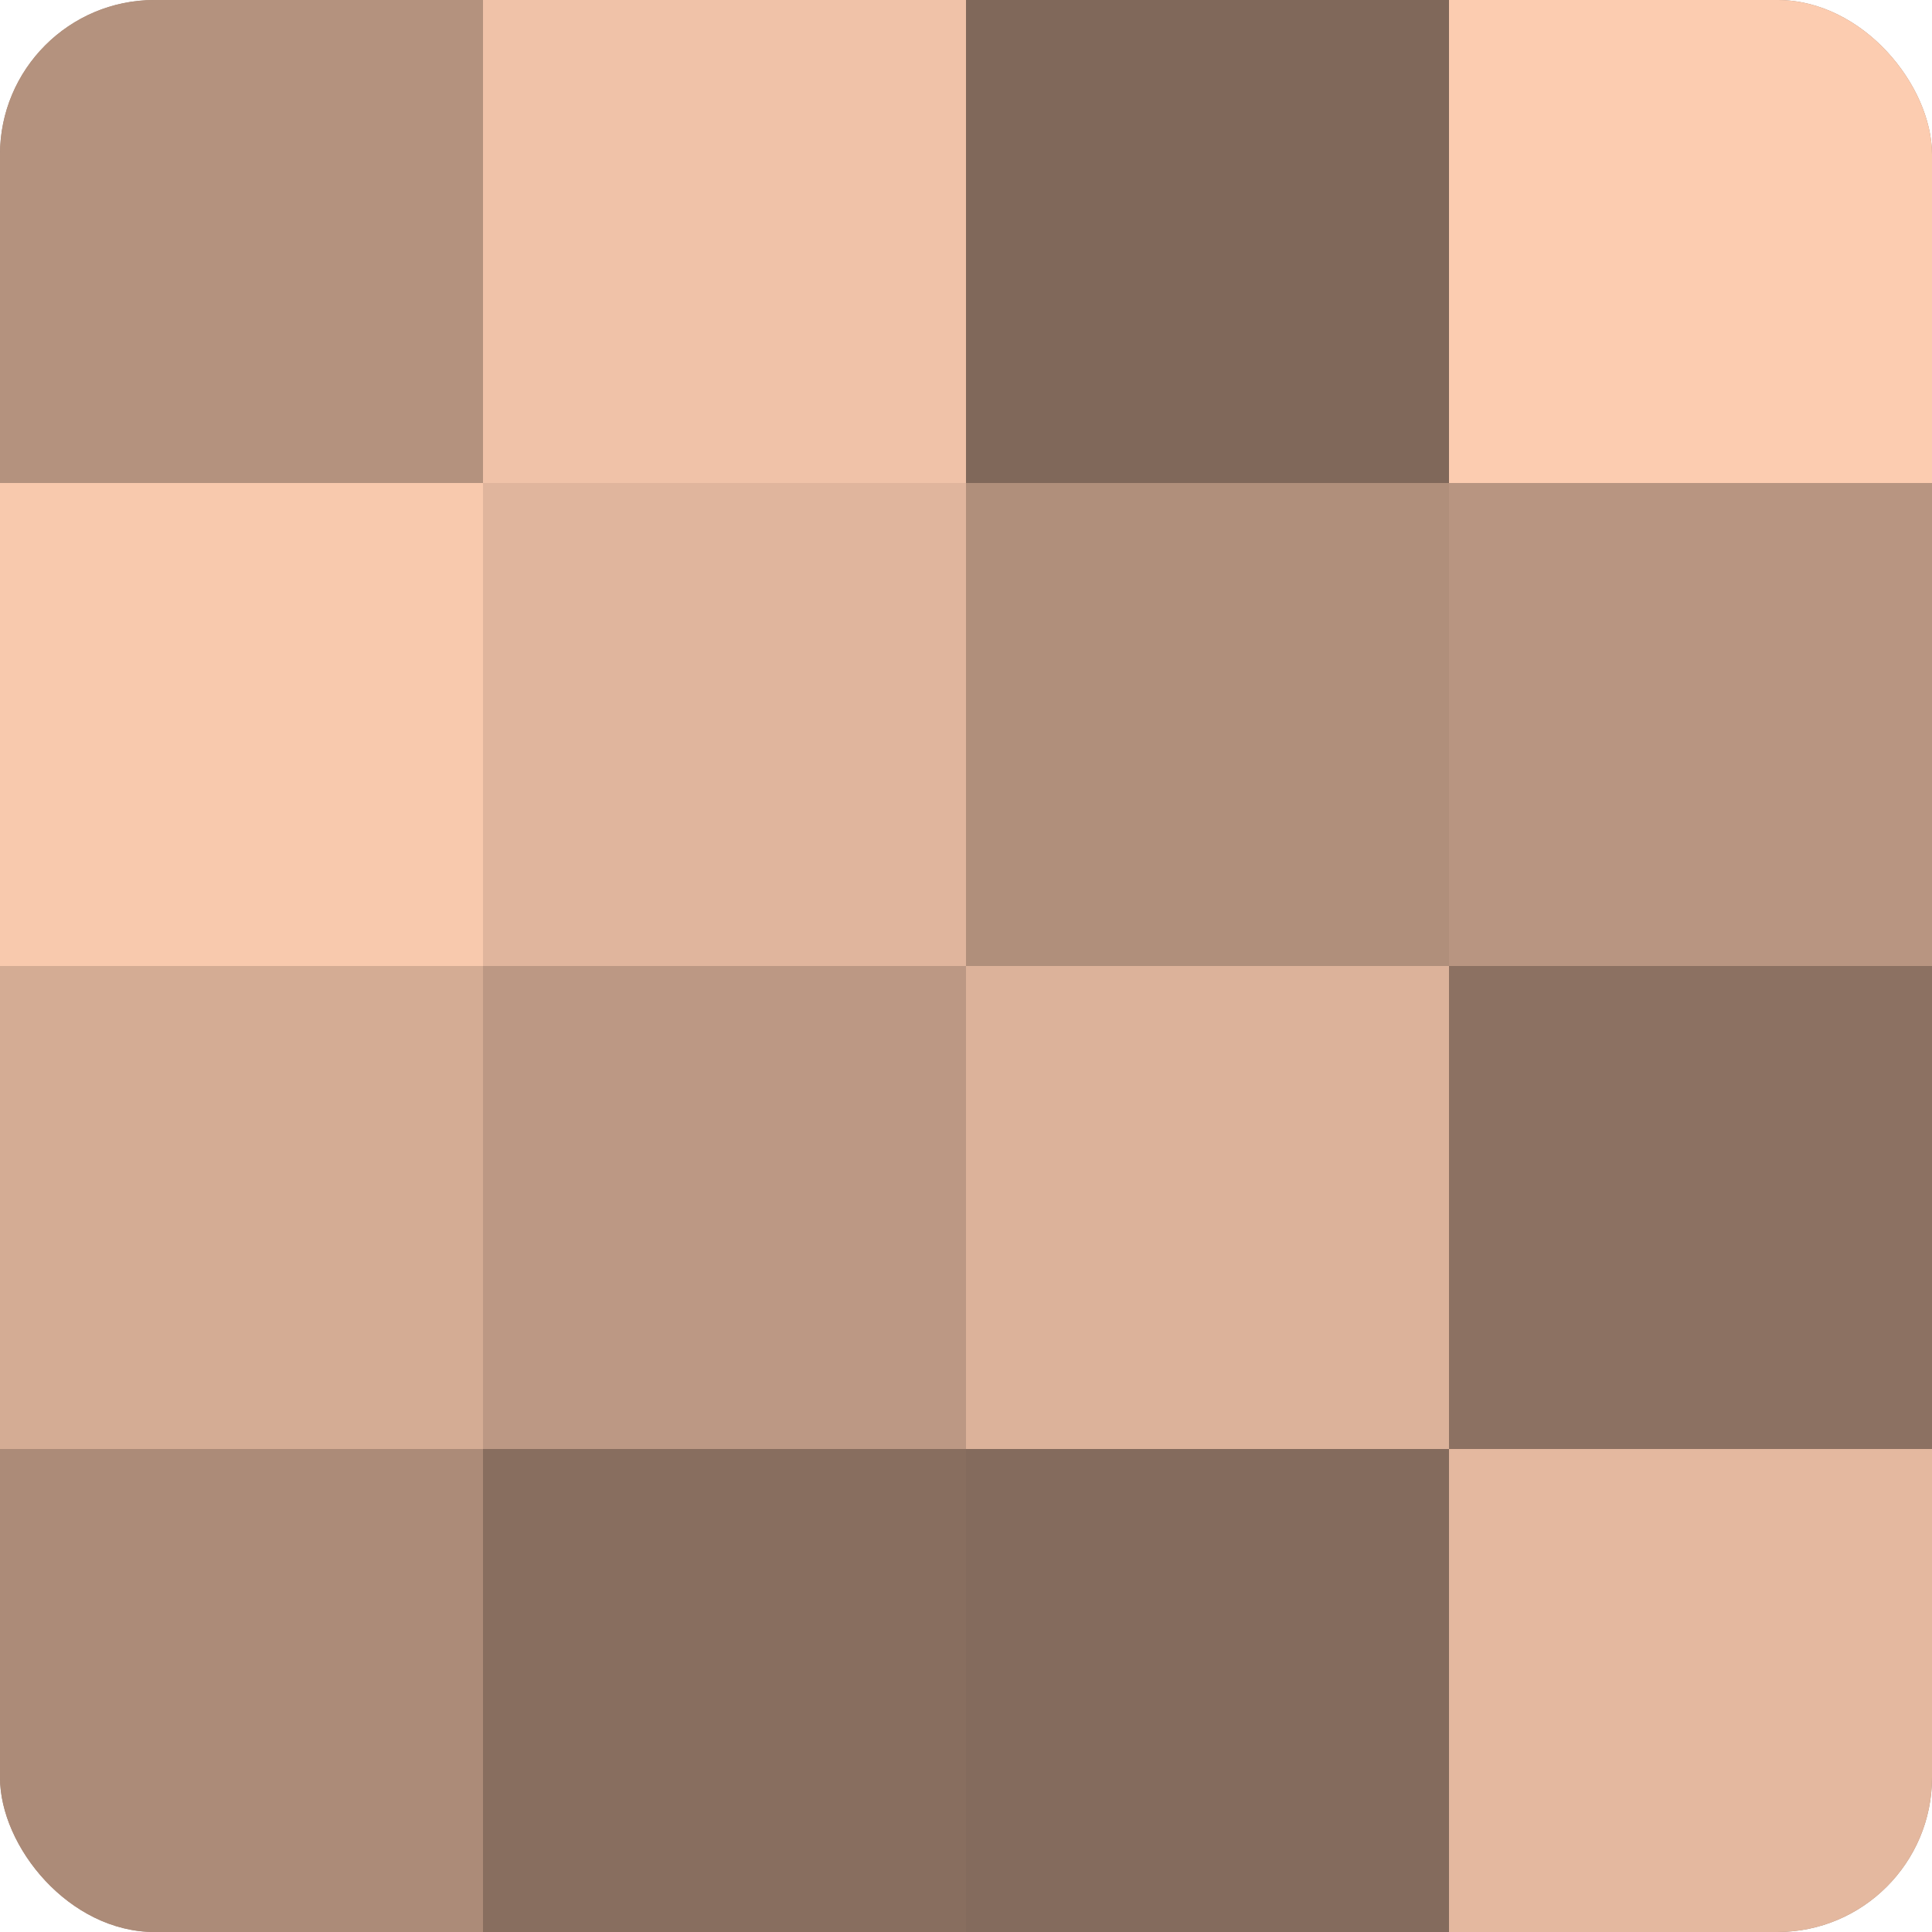
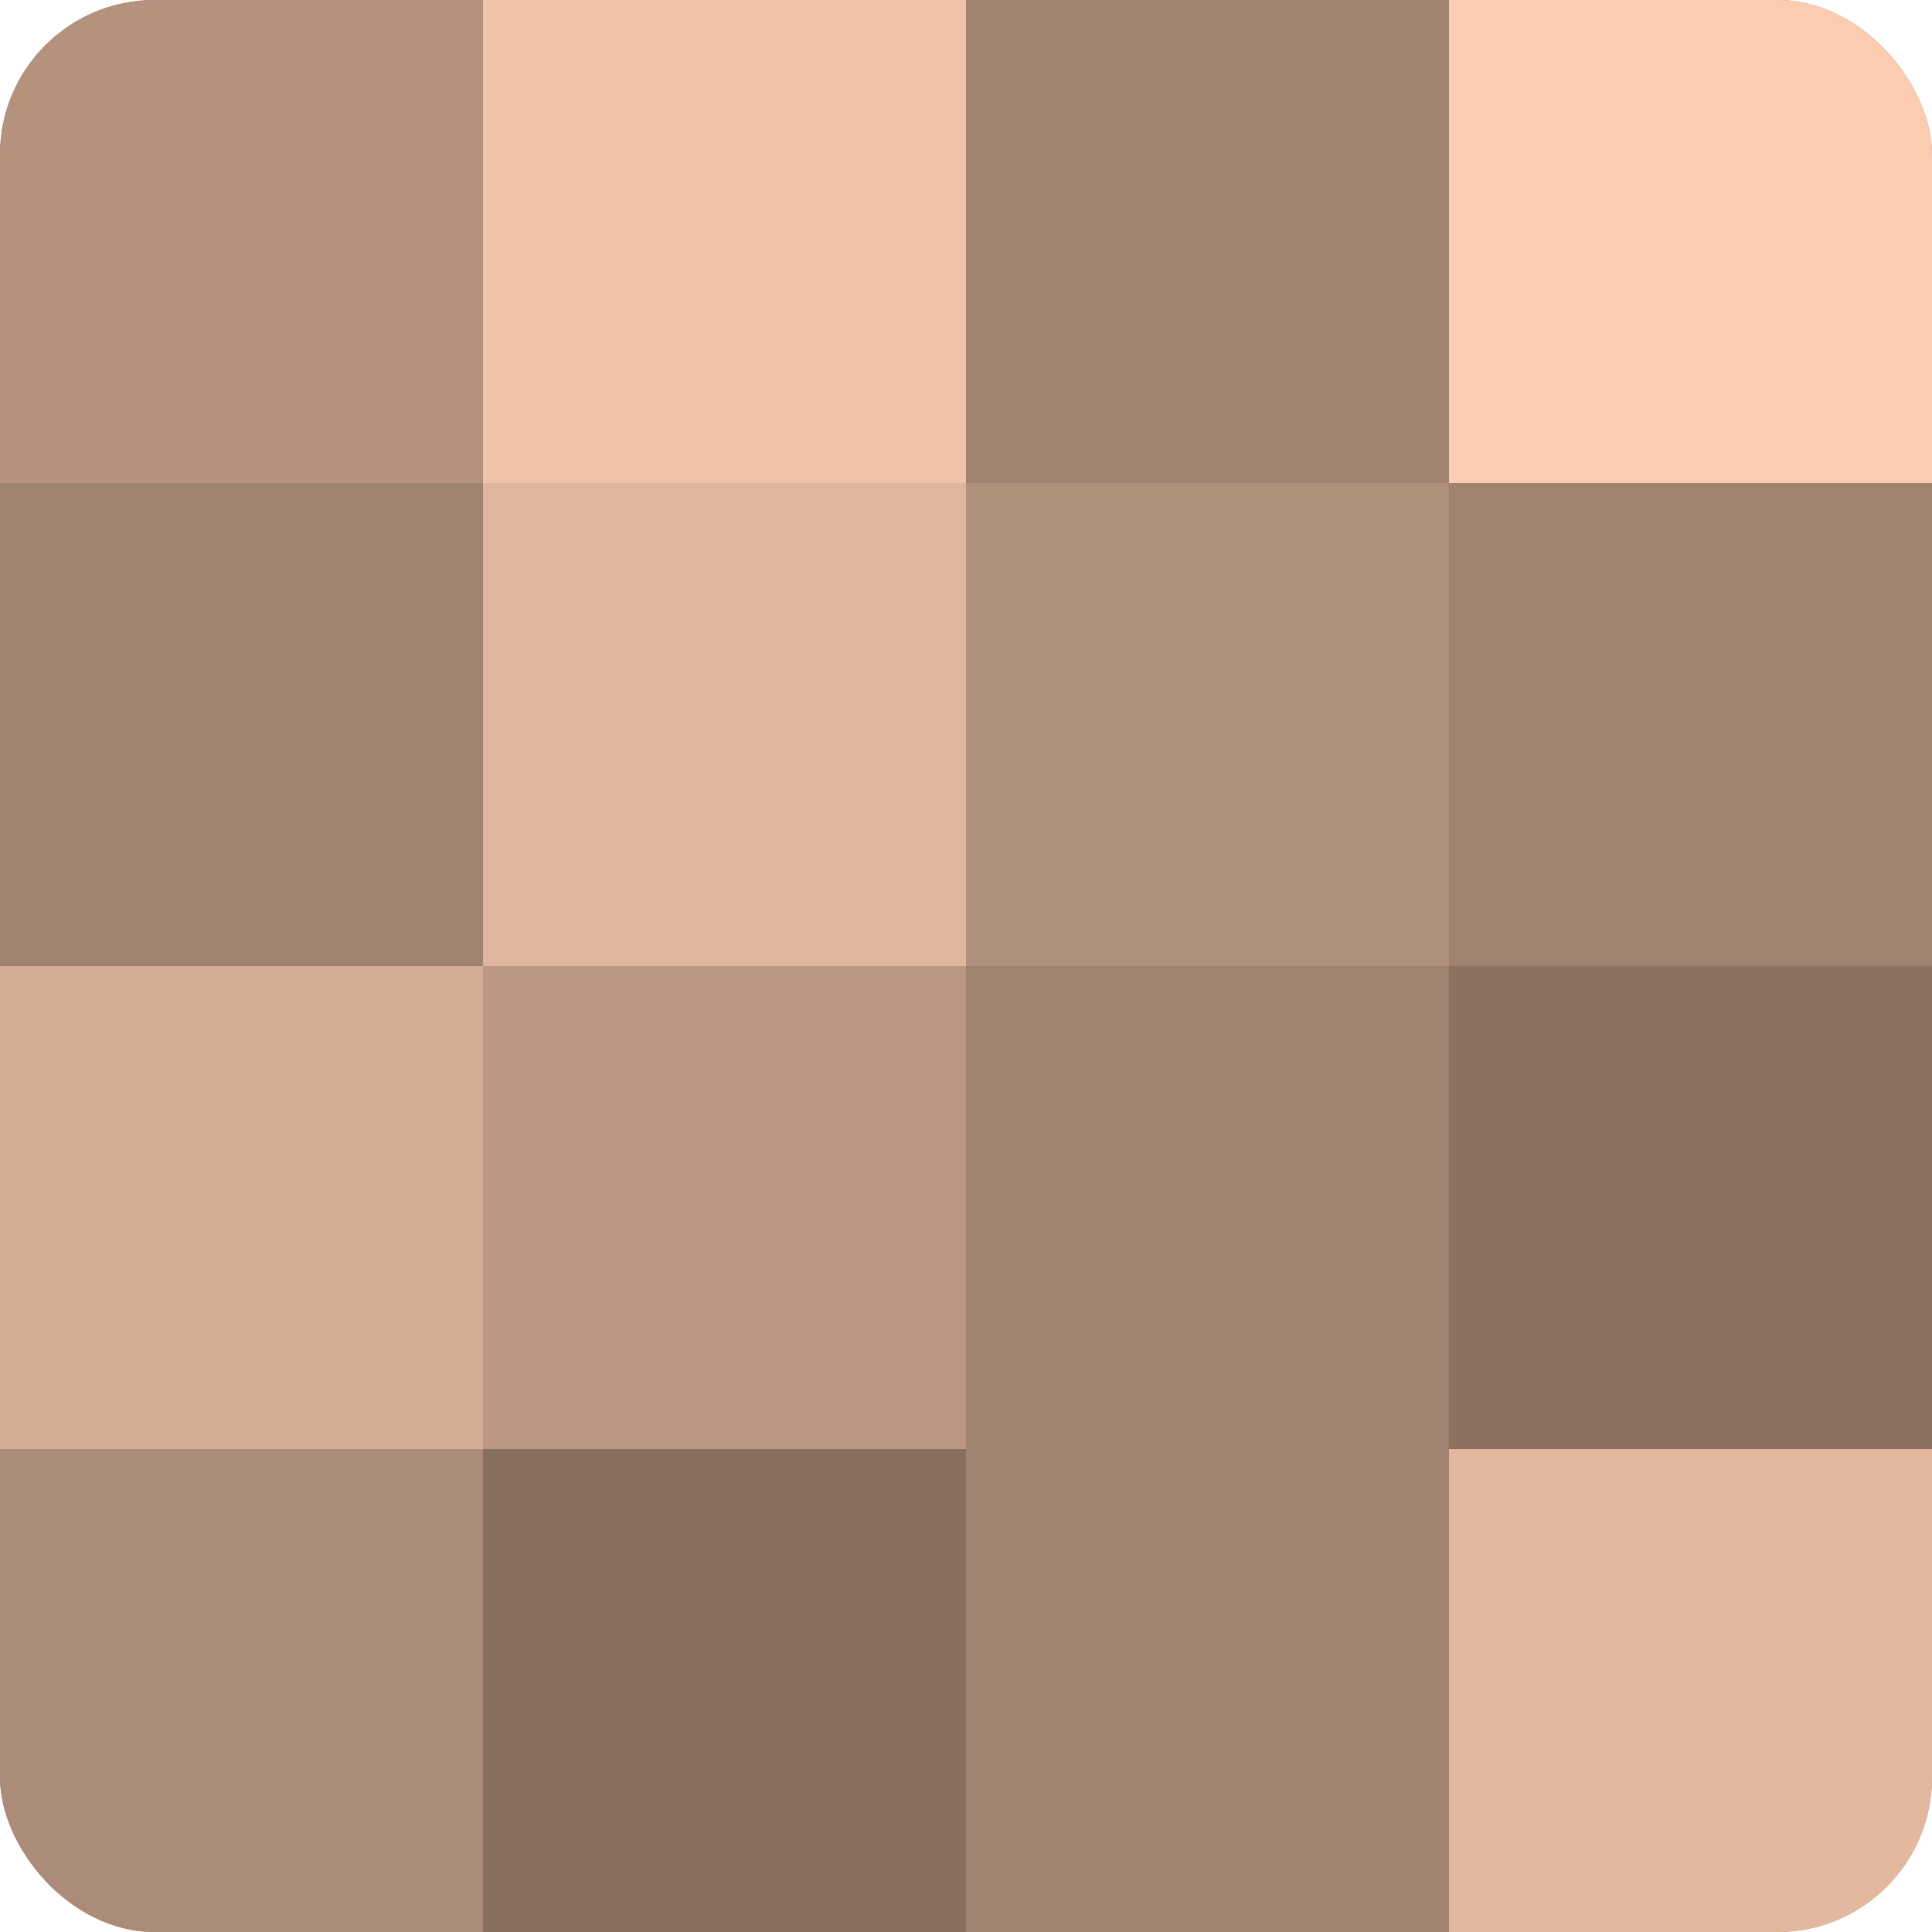
<svg xmlns="http://www.w3.org/2000/svg" width="60" height="60" viewBox="0 0 100 100" preserveAspectRatio="xMidYMid meet">
  <defs>
    <clipPath id="c" width="100" height="100">
      <rect width="100" height="100" rx="8" ry="8" />
    </clipPath>
  </defs>
  <g clip-path="url(#c)">
    <rect width="100" height="100" fill="#a08270" />
    <rect width="25" height="25" fill="#b4927e" />
-     <rect y="25" width="25" height="25" fill="#f8c9ad" />
    <rect y="50" width="25" height="25" fill="#d4ac94" />
    <rect y="75" width="25" height="25" fill="#ac8b78" />
    <rect x="25" width="25" height="25" fill="#f0c2a8" />
    <rect x="25" y="25" width="25" height="25" fill="#e0b59d" />
    <rect x="25" y="50" width="25" height="25" fill="#bc9884" />
    <rect x="25" y="75" width="25" height="25" fill="#886e5f" />
-     <rect x="50" width="25" height="25" fill="#80685a" />
    <rect x="50" y="25" width="25" height="25" fill="#b08f7b" />
-     <rect x="50" y="50" width="25" height="25" fill="#dcb29a" />
-     <rect x="50" y="75" width="25" height="25" fill="#846b5d" />
    <rect x="75" width="25" height="25" fill="#fcccb0" />
-     <rect x="75" y="25" width="25" height="25" fill="#b89581" />
    <rect x="75" y="50" width="25" height="25" fill="#8c7162" />
    <rect x="75" y="75" width="25" height="25" fill="#e4b89f" />
  </g>
</svg>